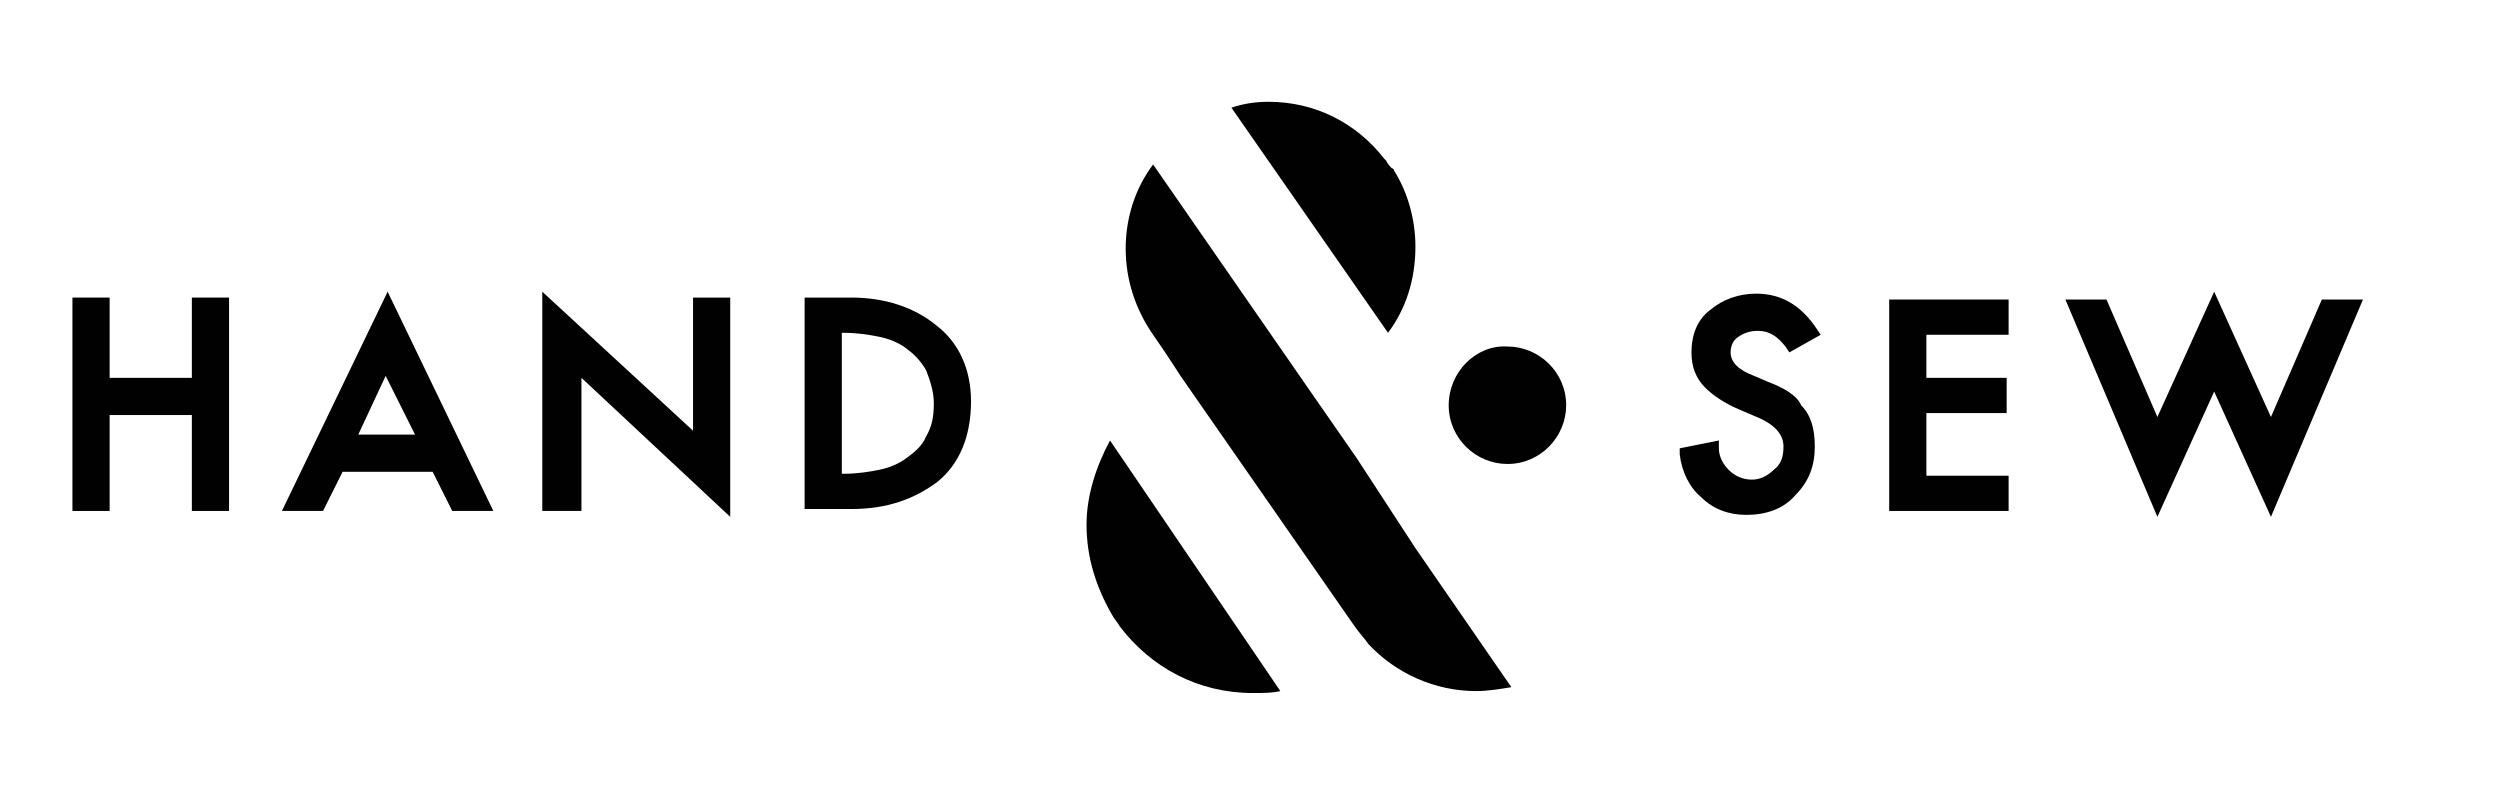
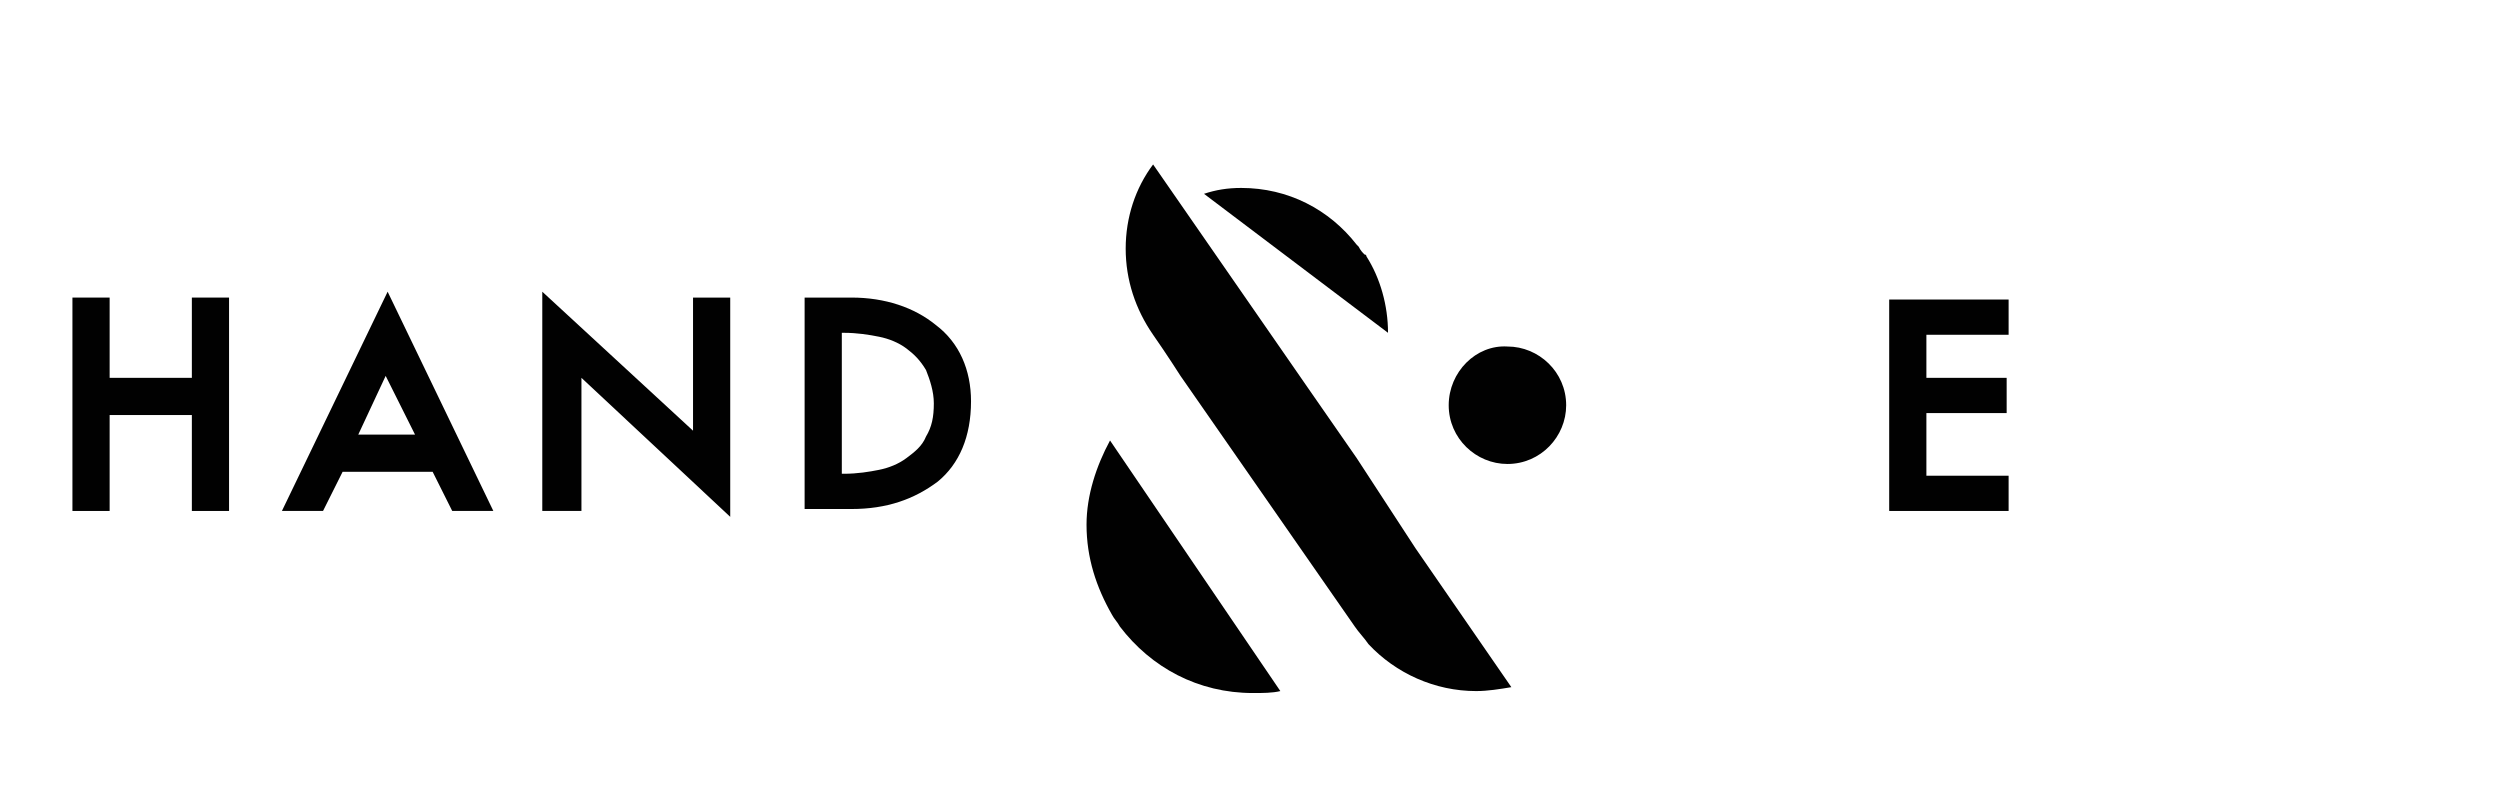
<svg xmlns="http://www.w3.org/2000/svg" version="1.1" id="Layer_1" x="0px" y="0px" viewBox="0 0 127.7 41" enable-background="new 0 0 127.7 41" xml:space="preserve">
  <g>
    <g>
-       <path fill="#010101" d="M90.3,19.5l-0.7-0.3c-0.8-0.3-1.2-0.7-1.2-1.2c0-0.3,0.1-0.6,0.4-0.8c0.3-0.2,0.6-0.3,1-0.3    c0.6,0,1,0.3,1.4,0.8l0.2,0.3l1.6-0.9l-0.2-0.3C92,15.6,91,15,89.7,15c-0.9,0-1.7,0.3-2.3,0.8c-0.7,0.5-1,1.3-1,2.2    c0,0.7,0.2,1.3,0.7,1.8c0.4,0.4,1,0.8,1.7,1.1l0.7,0.3c0.5,0.2,0.9,0.4,1.2,0.7c0.2,0.2,0.4,0.5,0.4,0.9c0,0.5-0.1,0.9-0.5,1.2    c-0.3,0.3-0.7,0.5-1.1,0.5c-0.5,0-0.9-0.2-1.2-0.5c-0.3-0.3-0.5-0.7-0.5-1.1l0-0.4l-2,0.4l0,0.3c0.1,0.9,0.5,1.7,1.1,2.2    c0.6,0.6,1.4,0.9,2.3,0.9c1,0,1.9-0.3,2.5-1c0.7-0.7,1-1.5,1-2.5c0-0.9-0.2-1.6-0.7-2.1C91.8,20.2,91.1,19.8,90.3,19.5" />
-     </g>
+       </g>
    <polygon fill="#010101" points="96.5,26.1 102.6,26.1 102.6,24.3 98.4,24.3 98.4,21.1 102.5,21.1 102.5,19.3 98.4,19.3 98.4,17.1    102.6,17.1 102.6,15.3 96.5,15.3  " />
-     <polygon fill="#010101" points="118.6,15.3 116,21.3 113.1,14.9 110.2,21.3 107.6,15.3 105.5,15.3 110.2,26.4 113.1,20 116,26.4    120.7,15.3  " />
  </g>
  <g>
    <polygon fill="#010101" points="9.8,19.3 5.6,19.3 5.6,15.2 3.7,15.2 3.7,26.1 5.6,26.1 5.6,21.2 9.8,21.2 9.8,26.1 11.7,26.1    11.7,15.2 9.8,15.2  " />
    <path fill="#010101" d="M19.7,19.2l1.5,3h-2.9L19.7,19.2z M14.4,26.1h2.1l1-2h4.6l1,2h2.1l-5.4-11.2L14.4,26.1z" />
    <polygon fill="#010101" points="35.4,22 27.7,14.9 27.7,26.1 29.7,26.1 29.7,19.3 37.3,26.4 37.3,15.2 35.4,15.2  " />
    <path fill="#010101" d="M43,17h0.1c0.7,0,1.3,0.1,1.8,0.2c0.5,0.1,1,0.3,1.4,0.6c0.4,0.3,0.7,0.6,1,1.1c0.2,0.5,0.4,1.1,0.4,1.7   c0,0.7-0.1,1.2-0.4,1.7c-0.2,0.5-0.6,0.8-1,1.1c-0.4,0.3-0.9,0.5-1.4,0.6c-0.5,0.1-1.1,0.2-1.8,0.2H43V17z M47.8,16.6   c-1.1-0.9-2.6-1.4-4.3-1.4h-2.4v10.8h2.4c1.8,0,3.2-0.5,4.4-1.4c1.1-0.9,1.7-2.3,1.7-4.1C49.6,18.9,49,17.5,47.8,16.6" />
  </g>
  <g>
-     <path fill="#010101" d="M70.9,17c0.9-1.2,1.4-2.7,1.4-4.4c0-1.4-0.4-2.8-1.1-3.9c0,0,0-0.1-0.1-0.1c-0.1-0.1-0.2-0.2-0.3-0.4   c0,0-0.1-0.1-0.1-0.1c-1.4-1.8-3.5-2.9-5.9-2.9c-0.7,0-1.3,0.1-1.9,0.3c0,0,0,0,0,0L70.9,17C70.9,17,70.9,17,70.9,17" />
+     <path fill="#010101" d="M70.9,17c0-1.4-0.4-2.8-1.1-3.9c0,0,0-0.1-0.1-0.1c-0.1-0.1-0.2-0.2-0.3-0.4   c0,0-0.1-0.1-0.1-0.1c-1.4-1.8-3.5-2.9-5.9-2.9c-0.7,0-1.3,0.1-1.9,0.3c0,0,0,0,0,0L70.9,17C70.9,17,70.9,17,70.9,17" />
    <path fill="#010101" d="M56.7,22.5c-0.7,1.3-1.2,2.8-1.2,4.3c0,1.7,0.5,3.2,1.3,4.6c0.1,0.2,0.3,0.4,0.4,0.6c1.6,2.1,4,3.4,6.8,3.4   c0.5,0,1,0,1.4-0.1c0,0,0,0,0,0L56.7,22.5C56.7,22.5,56.7,22.5,56.7,22.5" />
    <path fill="#010101" d="M69.3,23.4l-2.5-3.6l-0.9-1.3l-7-10.1c0,0,0,0,0,0c-0.9,1.2-1.4,2.7-1.4,4.3c0,1.6,0.5,3.1,1.4,4.4   c0.7,1,1.4,2.1,1.4,2.1L69.2,32c0.2,0.3,0.5,0.6,0.7,0.9c1.4,1.5,3.4,2.4,5.5,2.4c0.6,0,1.2-0.1,1.8-0.2c0,0,0,0,0,0l-4.9-7.1   L69.3,23.4z" />
    <path fill="#010101" d="M74,20.7c0,1.7,1.4,3,3,3c1.7,0,3-1.4,3-3c0-1.7-1.4-3-3-3C75.4,17.6,74,19,74,20.7" />
  </g>
</svg>